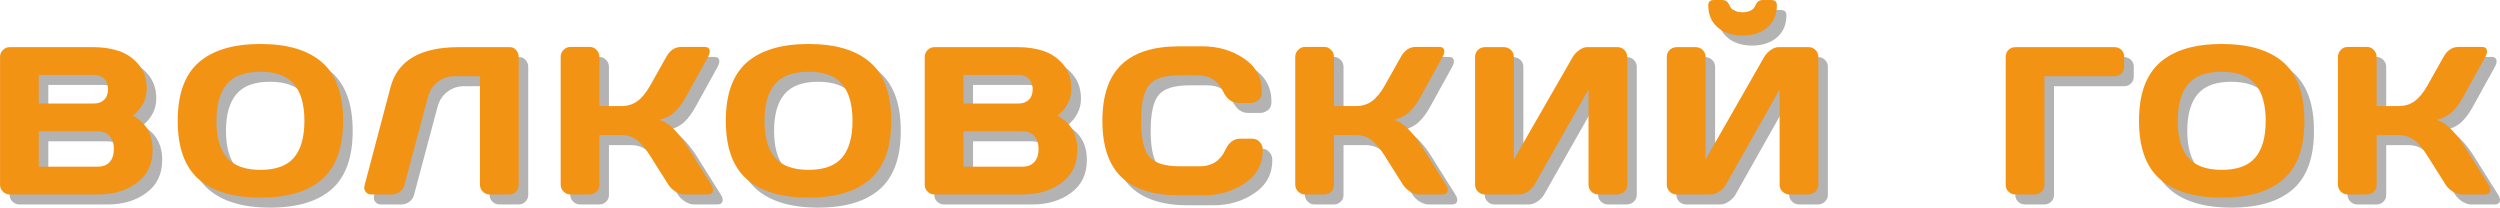
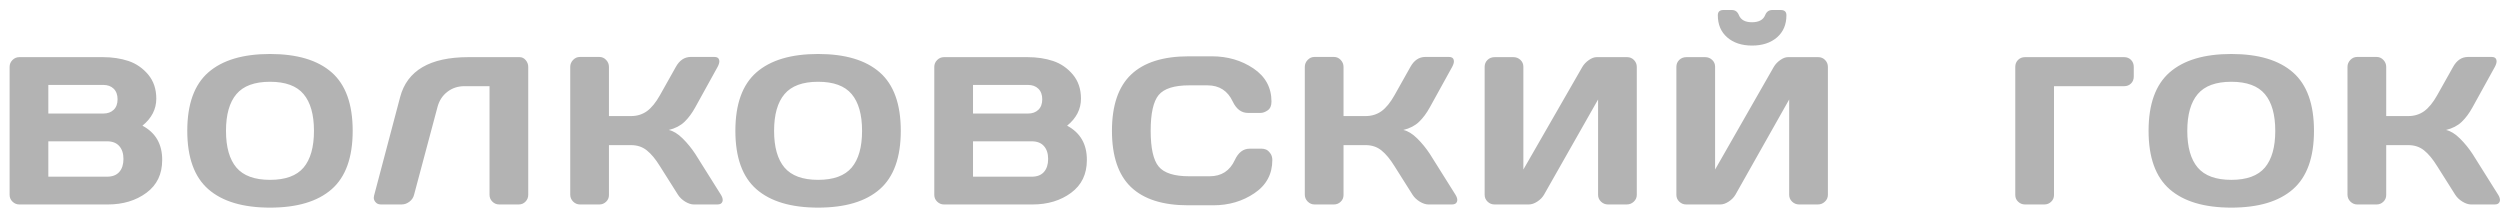
<svg xmlns="http://www.w3.org/2000/svg" xml:space="preserve" width="98.682mm" height="8.195mm" version="1.1" style="shape-rendering:geometricPrecision; text-rendering:geometricPrecision; image-rendering:optimizeQuality; fill-rule:evenodd; clip-rule:evenodd" viewBox="0 0 2811.9 233.52">
  <path fill="#B3B3B3" class="fil0" d="M10.76 75.24c0,-3 1.07,-5.56 3.24,-7.73 2.17,-2.17 4.73,-3.24 7.73,-3.24l93.94 0c10.57,0 20.16,1.46 28.84,4.34 8.64,2.92 16.02,8.01 22.13,15.27 6.08,7.3 9.12,16.3 9.12,27.07 0,11.83 -5.21,21.98 -15.58,30.42 14.87,7.93 22.29,20.79 22.21,38.62 0,15.9 -5.92,28.17 -17.76,36.89 -11.8,8.72 -26.31,13.1 -43.48,13.1l-99.42 0c-3,0 -5.56,-1.07 -7.73,-3.19 -2.17,-2.09 -3.24,-4.66 -3.24,-7.66l0 -143.88zm43.56 123.49l66.12 0c6,0 10.57,-1.78 13.69,-5.33 3.11,-3.55 4.69,-8.4 4.69,-14.56 0,-6.15 -1.58,-11.01 -4.73,-14.56 -3.16,-3.55 -7.69,-5.33 -13.65,-5.33l-66.12 0 0 39.77zm0 -71.01l61.82 0c4.85,0 8.76,-1.42 11.68,-4.22 2.92,-2.8 4.38,-6.75 4.38,-11.84 0,-5.05 -1.46,-9 -4.38,-11.88 -2.92,-2.84 -6.82,-4.26 -11.68,-4.26l-61.82 0 0 32.19zm179.95 85.1c-15.78,-13.81 -23.67,-35.7 -23.67,-65.69 0,-29.98 7.89,-51.88 23.67,-65.69 15.82,-13.81 38.94,-20.71 69.4,-20.71 30.5,0 53.62,6.9 69.36,20.71 15.74,13.81 23.63,35.7 23.63,65.69 0,29.98 -7.89,51.88 -23.63,65.69 -15.74,13.81 -38.86,20.71 -69.36,20.71 -30.46,0 -53.58,-6.9 -69.4,-20.71zm31.6 -106.95c-7.81,9.23 -11.72,23 -11.72,41.31 0,18.3 3.91,32.07 11.72,41.31 7.85,9.19 20.44,13.81 37.8,13.81 17.4,0 29.98,-4.62 37.76,-13.81 7.77,-9.23 11.68,-23 11.68,-41.31 0,-18.3 -3.91,-32.08 -11.68,-41.31 -7.77,-9.27 -20.36,-13.89 -37.76,-13.89 -17.36,0 -29.95,4.62 -37.8,13.89zm154.78 114.41l29.35 -110.98c7.89,-29.95 33.42,-44.94 76.62,-45.02l57.8 0c2.68,0 4.97,1.11 6.86,3.35 1.89,2.25 2.84,4.77 2.84,7.61l0 143.88c0,3 -1.03,5.57 -3.08,7.66 -2.01,2.13 -4.54,3.19 -7.53,3.19l-22.09 0c-3,0 -5.56,-1.07 -7.65,-3.19 -2.13,-2.09 -3.19,-4.66 -3.19,-7.66l0 -122.19 -28.09 0c-7.38,0 -13.81,2.09 -19.29,6.31 -5.49,4.22 -9.19,9.86 -11.09,16.96l-26.43 98.95c-0.79,3.16 -2.52,5.72 -5.25,7.77 -2.68,2.01 -5.56,3.04 -8.56,3.04l-23.59 0c-2.72,0 -4.77,-0.99 -6.27,-3 -1.06,-1.38 -1.62,-2.88 -1.62,-4.5 0.08,-0.71 0.16,-1.46 0.28,-2.21zm220.7 -1.38l0 -143.65c0,-3 1.07,-5.6 3.24,-7.85 2.17,-2.25 4.73,-3.35 7.73,-3.35l21.74 0c3,0 5.56,1.11 7.65,3.35 2.13,2.21 3.2,4.85 3.2,7.85l0 55.31 24.86 0c6.78,0 12.74,-1.86 17.87,-5.52 5.09,-3.71 9.98,-9.67 14.6,-17.91l17.91 -31.88c4.1,-7.38 9.63,-11.12 16.65,-11.2l26.71 0c3,0 4.77,1.07 5.33,3.23 0.16,0.55 0.24,1.07 0.24,1.62 0,1.78 -0.67,3.91 -1.97,6.35l-25.09 45.41c-3.63,6.63 -7.69,12.11 -12.19,16.41 -4.5,4.3 -10.38,7.34 -17.64,9.12 5.09,1.1 10.3,4.3 15.66,9.59 5.37,5.33 10.06,11.13 14.16,17.36l28.88 46c1.34,2.21 1.97,4.14 1.97,5.76 0,0.71 -0.12,1.34 -0.35,1.97 -0.75,2.09 -2.64,3.12 -5.64,3.12l-26.47 0c-3,0 -6.23,-1.07 -9.71,-3.16 -3.47,-2.13 -6.15,-4.69 -8.09,-7.69l-20.36 -32.23c-4.85,-7.85 -9.75,-13.77 -14.68,-17.72 -4.93,-3.99 -10.85,-5.96 -17.79,-5.96l-24.86 0 0 56.14c0,3 -1.07,5.52 -3.2,7.53 -2.09,2.05 -4.65,3.08 -7.65,3.08l-21.74 0c-3,0 -5.56,-1.11 -7.73,-3.27 -2.17,-2.21 -3.24,-4.81 -3.24,-7.81zm209.42 -6.08c-15.78,-13.81 -23.67,-35.7 -23.67,-65.69 0,-29.98 7.89,-51.88 23.67,-65.69 15.82,-13.81 38.94,-20.71 69.4,-20.71 30.5,0 53.62,6.9 69.36,20.71 15.74,13.81 23.63,35.7 23.63,65.69 0,29.98 -7.89,51.88 -23.63,65.69 -15.74,13.81 -38.86,20.71 -69.36,20.71 -30.46,0 -53.58,-6.9 -69.4,-20.71zm31.6 -106.95c-7.81,9.23 -11.72,23 -11.72,41.31 0,18.3 3.91,32.07 11.72,41.31 7.85,9.19 20.44,13.81 37.8,13.81 17.4,0 29.98,-4.62 37.76,-13.81 7.77,-9.23 11.68,-23 11.68,-41.31 0,-18.3 -3.91,-32.08 -11.68,-41.31 -7.77,-9.27 -20.36,-13.89 -37.76,-13.89 -17.36,0 -29.95,4.62 -37.8,13.89zm168.47 -30.62c0,-3 1.07,-5.56 3.24,-7.73 2.17,-2.17 4.73,-3.24 7.73,-3.24l93.94 0c10.57,0 20.16,1.46 28.84,4.34 8.64,2.92 16.02,8.01 22.13,15.27 6.08,7.3 9.12,16.3 9.12,27.07 0,11.83 -5.21,21.98 -15.58,30.42 14.87,7.93 22.29,20.79 22.21,38.62 0,15.9 -5.92,28.17 -17.76,36.89 -11.8,8.72 -26.31,13.1 -43.48,13.1l-99.42 0c-3,0 -5.56,-1.07 -7.73,-3.19 -2.17,-2.09 -3.24,-4.66 -3.24,-7.66l0 -143.88zm43.56 123.49l66.12 0c6,0 10.57,-1.78 13.69,-5.33 3.11,-3.55 4.69,-8.4 4.69,-14.56 0,-6.15 -1.58,-11.01 -4.73,-14.56 -3.16,-3.55 -7.69,-5.33 -13.65,-5.33l-66.12 0 0 39.77zm0 -71.01l61.82 0c4.85,0 8.76,-1.42 11.68,-4.22 2.92,-2.8 4.38,-6.75 4.38,-11.84 0,-5.05 -1.46,-9 -4.38,-11.88 -2.92,-2.84 -6.82,-4.26 -11.68,-4.26l-61.82 0 0 32.19zm177.7 82.73c-14.28,-13.69 -21.42,-34.79 -21.42,-63.32 0,-28.52 7.18,-49.63 21.58,-63.32 14.4,-13.65 36.02,-20.48 64.82,-20.48l25.96 0c17.64,0 33.22,4.54 46.75,13.61 13.53,9.11 20.32,21.54 20.32,37.32 0,4.54 -1.38,7.81 -4.18,9.78 -2.76,1.97 -5.49,2.96 -8.13,2.96l-14.16 0c-7.34,0 -13.02,-4.26 -17.08,-12.74 -5.68,-12.19 -15.19,-18.27 -28.41,-18.27l-20.6 0c-16.85,0 -28.29,3.63 -34.32,10.85 -6,7.26 -9,20.67 -9,40.24 0,19.57 3,32.98 9,40.24 6.04,7.3 17.48,10.93 34.32,10.93l23 0c13.26,0 22.69,-6.08 28.33,-18.27 3.94,-8.48 9.47,-12.75 16.65,-12.75l13.73 0c1.38,0 2.88,0.28 4.46,0.87 1.58,0.55 3.2,1.89 4.85,4.02 1.66,2.09 2.49,4.74 2.49,7.85 0,15.82 -6.71,28.29 -20.12,37.32 -13.37,9.07 -28.84,13.61 -46.32,13.61l-28.21 0c-28.56,0 -49.99,-6.82 -64.31,-20.48zm195.5 8.44l0 -143.65c0,-3 1.07,-5.6 3.24,-7.85 2.17,-2.25 4.73,-3.35 7.73,-3.35l21.74 0c3,0 5.56,1.11 7.65,3.35 2.13,2.21 3.2,4.85 3.2,7.85l0 55.31 24.86 0c6.78,0 12.74,-1.86 17.87,-5.52 5.09,-3.71 9.98,-9.67 14.6,-17.91l17.91 -31.88c4.1,-7.38 9.63,-11.12 16.65,-11.2l26.71 0c3,0 4.77,1.07 5.33,3.23 0.16,0.55 0.24,1.07 0.24,1.62 0,1.78 -0.67,3.91 -1.97,6.35l-25.09 45.41c-3.63,6.63 -7.69,12.11 -12.19,16.41 -4.5,4.3 -10.38,7.34 -17.64,9.12 5.09,1.1 10.3,4.3 15.66,9.59 5.37,5.33 10.06,11.13 14.16,17.36l28.88 46c1.34,2.21 1.97,4.14 1.97,5.76 0,0.71 -0.12,1.34 -0.35,1.97 -0.75,2.09 -2.64,3.12 -5.64,3.12l-26.47 0c-3,0 -6.23,-1.07 -9.71,-3.16 -3.47,-2.13 -6.15,-4.69 -8.09,-7.69l-20.36 -32.23c-4.85,-7.85 -9.75,-13.77 -14.68,-17.72 -4.93,-3.99 -10.85,-5.96 -17.79,-5.96l-24.86 0 0 56.14c0,3 -1.07,5.52 -3.2,7.53 -2.09,2.05 -4.65,3.08 -7.65,3.08l-21.74 0c-3,0 -5.56,-1.11 -7.73,-3.27 -2.17,-2.21 -3.24,-4.81 -3.24,-7.81zm202.28 0.24l0 -143.88c0,-3.15 1.07,-5.76 3.24,-7.85 2.13,-2.09 4.85,-3.12 8.09,-3.12l21.03 0c3.08,0 5.72,1.03 7.93,3.12 2.17,2.09 3.27,4.62 3.27,7.61l0 115.68 66.36 -115.44c1.78,-3 4.22,-5.56 7.34,-7.73 3.12,-2.17 6,-3.24 8.64,-3.24l34.4 0c3.04,0 5.6,1.07 7.69,3.24 2.09,2.17 3.16,4.73 3.16,7.73l0 143.88c0,3 -1.11,5.57 -3.35,7.66 -2.21,2.13 -4.89,3.19 -7.97,3.19l-21.03 0c-3.08,0 -5.72,-1.07 -7.93,-3.19 -2.17,-2.09 -3.27,-4.66 -3.27,-7.66l0 -107.23 -60.88 107.23c-1.78,3 -4.3,5.57 -7.57,7.66 -3.27,2.13 -6.43,3.19 -9.47,3.19l-38.58 0c-3.04,0 -5.64,-1.07 -7.81,-3.19 -2.17,-2.09 -3.27,-4.66 -3.27,-7.66zm215.66 0l0 -143.88c0,-3.15 1.07,-5.76 3.24,-7.85 2.13,-2.09 4.85,-3.12 8.09,-3.12l21.03 0c3.08,0 5.72,1.03 7.93,3.12 2.17,2.09 3.27,4.62 3.27,7.61l0 115.68 66.01 -115.44c1.78,-3 4.18,-5.56 7.3,-7.73 3.08,-2.17 5.96,-3.24 8.56,-3.24l34.24 0c3,0 5.56,1.07 7.65,3.24 2.09,2.17 3.11,4.73 3.11,7.73l0 143.88c0,3 -1.1,5.57 -3.35,7.66 -2.21,2.13 -4.89,3.19 -7.97,3.19l-21.03 0c-3.08,0 -5.72,-1.07 -7.93,-3.19 -2.17,-2.09 -3.27,-4.66 -3.27,-7.66l0 -107.23 -60.52 107.23c-1.82,3 -4.3,5.57 -7.58,7.66 -3.23,2.13 -6.35,3.19 -9.39,3.19l-38.39 0c-3,0 -5.6,-1.07 -7.77,-3.19 -2.17,-2.09 -3.24,-4.66 -3.24,-7.66zm46.63 -202c0,-3.91 2.09,-5.88 6.31,-5.88l9.43 0c3.75,0 6.39,1.89 7.93,5.72 2.21,5.41 7.18,8.09 14.83,8.05 7.69,-0.04 12.63,-2.72 14.75,-8.05 1.54,-3.83 4.22,-5.72 8.09,-5.72l9.47 0c4.22,0 6.35,1.97 6.35,5.88 0,10.49 -3.55,18.78 -10.61,24.93 -7.1,6.11 -16.45,9.19 -28.01,9.19 -11.6,0 -20.91,-3.08 -27.97,-9.19 -7.06,-6.15 -10.57,-14.44 -10.57,-24.93zm334.56 202.24l0 -144.12c0,-3.15 1.03,-5.76 3.12,-7.85 2.09,-2.09 4.7,-3.12 7.85,-3.12l111.45 0c3.16,0 5.76,1.03 7.81,3.12 2.01,2.09 3.04,4.7 3.04,7.85l0 10.85c0,3.16 -1.03,5.76 -3.04,7.77 -2.05,2.05 -4.66,3.08 -7.81,3.08l-78.86 0 0 122.38c0,3.04 -1.07,5.56 -3.2,7.57 -2.09,2.05 -4.65,3.08 -7.65,3.08l-21.74 0c-3,0 -5.56,-1.03 -7.73,-3.08 -2.17,-2.01 -3.24,-4.54 -3.24,-7.53zm173.6 -6.55c-15.78,-13.81 -23.67,-35.7 -23.67,-65.69 0,-29.98 7.89,-51.88 23.67,-65.69 15.82,-13.81 38.94,-20.71 69.4,-20.71 30.5,0 53.62,6.9 69.36,20.71 15.74,13.81 23.63,35.7 23.63,65.69 0,29.98 -7.89,51.88 -23.63,65.69 -15.74,13.81 -38.86,20.71 -69.36,20.71 -30.46,0 -53.58,-6.9 -69.4,-20.71zm31.6 -106.95c-7.81,9.23 -11.72,23 -11.72,41.31 0,18.3 3.91,32.07 11.72,41.31 7.85,9.19 20.44,13.81 37.8,13.81 17.4,0 29.98,-4.62 37.76,-13.81 7.77,-9.23 11.68,-23 11.68,-41.31 0,-18.3 -3.91,-32.08 -11.68,-41.31 -7.77,-9.27 -20.36,-13.89 -37.76,-13.89 -17.36,0 -29.95,4.62 -37.8,13.89zm168.47 113.03l0 -143.65c0,-3 1.07,-5.6 3.24,-7.85 2.17,-2.25 4.73,-3.35 7.73,-3.35l21.74 0c3,0 5.56,1.11 7.65,3.35 2.13,2.21 3.2,4.85 3.2,7.85l0 55.31 24.86 0c6.78,0 12.74,-1.86 17.87,-5.52 5.09,-3.71 9.98,-9.67 14.6,-17.91l17.91 -31.88c4.1,-7.38 9.63,-11.12 16.65,-11.2l26.71 0c3,0 4.77,1.07 5.33,3.23 0.16,0.55 0.24,1.07 0.24,1.62 0,1.78 -0.67,3.91 -1.97,6.35l-25.09 45.41c-3.63,6.63 -7.69,12.11 -12.19,16.41 -4.5,4.3 -10.38,7.34 -17.64,9.12 5.09,1.1 10.3,4.3 15.66,9.59 5.37,5.33 10.06,11.13 14.16,17.36l28.88 46c1.34,2.21 1.97,4.14 1.97,5.76 0,0.71 -0.12,1.34 -0.35,1.97 -0.75,2.09 -2.64,3.12 -5.64,3.12l-26.47 0c-3,0 -6.23,-1.07 -9.71,-3.16 -3.47,-2.13 -6.15,-4.69 -8.09,-7.69l-20.36 -32.23c-4.85,-7.85 -9.75,-13.77 -14.68,-17.72 -4.93,-3.99 -10.85,-5.96 -17.79,-5.96l-24.86 0 0 56.14c0,3 -1.07,5.52 -3.2,7.53 -2.09,2.05 -4.65,3.08 -7.65,3.08l-21.74 0c-3,0 -5.56,-1.11 -7.73,-3.27 -2.17,-2.21 -3.24,-4.81 -3.24,-7.81z" />
-   <path fill="#F39314" class="fil1" d="M-0 63.99c0,-3 1.07,-5.56 3.24,-7.73 2.17,-2.17 4.73,-3.24 7.73,-3.24l93.94 0c10.57,0 20.16,1.46 28.84,4.34 8.64,2.92 16.02,8.01 22.13,15.27 6.08,7.3 9.12,16.3 9.12,27.07 0,11.83 -5.21,21.98 -15.58,30.42 14.87,7.93 22.29,20.79 22.21,38.62 0,15.9 -5.92,28.17 -17.76,36.89 -11.8,8.72 -26.31,13.1 -43.48,13.1l-99.42 0c-3,0 -5.56,-1.07 -7.73,-3.19 -2.17,-2.09 -3.24,-4.66 -3.24,-7.66l0 -143.88zm43.56 123.49l66.12 0c6,0 10.57,-1.78 13.69,-5.33 3.11,-3.55 4.69,-8.4 4.69,-14.56 0,-6.15 -1.58,-11.01 -4.73,-14.56 -3.16,-3.55 -7.69,-5.33 -13.65,-5.33l-66.12 0 0 39.77zm0 -71.01l61.82 0c4.85,0 8.76,-1.42 11.68,-4.22 2.92,-2.8 4.38,-6.75 4.38,-11.84 0,-5.05 -1.46,-9 -4.38,-11.88 -2.92,-2.84 -6.82,-4.26 -11.68,-4.26l-61.82 0 0 32.19zm179.95 85.1c-15.78,-13.81 -23.67,-35.7 -23.67,-65.69 0,-29.98 7.89,-51.88 23.67,-65.69 15.82,-13.81 38.94,-20.71 69.4,-20.71 30.5,0 53.62,6.9 69.36,20.71 15.74,13.81 23.63,35.7 23.63,65.69 0,29.98 -7.89,51.88 -23.63,65.69 -15.74,13.81 -38.86,20.71 -69.36,20.71 -30.46,0 -53.58,-6.9 -69.4,-20.71zm31.6 -106.95c-7.81,9.23 -11.72,23 -11.72,41.31 0,18.3 3.91,32.07 11.72,41.31 7.85,9.19 20.44,13.81 37.8,13.81 17.4,0 29.98,-4.62 37.76,-13.81 7.77,-9.23 11.68,-23 11.68,-41.31 0,-18.3 -3.91,-32.08 -11.68,-41.31 -7.77,-9.27 -20.36,-13.89 -37.76,-13.89 -17.36,0 -29.95,4.62 -37.8,13.89zm154.78 114.41l29.35 -110.98c7.89,-29.95 33.42,-44.94 76.62,-45.02l57.8 0c2.68,0 4.97,1.11 6.86,3.35 1.89,2.25 2.84,4.77 2.84,7.61l0 143.88c0,3 -1.03,5.57 -3.08,7.66 -2.01,2.13 -4.54,3.19 -7.53,3.19l-22.09 0c-3,0 -5.56,-1.07 -7.65,-3.19 -2.13,-2.09 -3.19,-4.66 -3.19,-7.66l0 -122.19 -28.09 0c-7.38,0 -13.81,2.09 -19.29,6.31 -5.49,4.22 -9.19,9.86 -11.09,16.96l-26.43 98.95c-0.79,3.16 -2.52,5.72 -5.25,7.77 -2.68,2.01 -5.56,3.04 -8.56,3.04l-23.59 0c-2.72,0 -4.77,-0.99 -6.27,-3 -1.06,-1.38 -1.62,-2.88 -1.62,-4.5 0.08,-0.71 0.16,-1.46 0.28,-2.21zm220.7 -1.38l0 -143.65c0,-3 1.07,-5.6 3.24,-7.85 2.17,-2.25 4.73,-3.35 7.73,-3.35l21.74 0c3,0 5.56,1.11 7.65,3.35 2.13,2.21 3.2,4.85 3.2,7.85l0 55.31 24.86 0c6.78,0 12.74,-1.86 17.87,-5.52 5.09,-3.71 9.98,-9.67 14.6,-17.91l17.91 -31.88c4.1,-7.38 9.63,-11.12 16.65,-11.2l26.71 0c3,0 4.77,1.07 5.33,3.23 0.16,0.55 0.24,1.07 0.24,1.62 0,1.78 -0.67,3.91 -1.97,6.35l-25.09 45.41c-3.63,6.63 -7.69,12.11 -12.19,16.41 -4.5,4.3 -10.38,7.34 -17.64,9.12 5.09,1.1 10.3,4.3 15.66,9.59 5.37,5.33 10.06,11.13 14.16,17.36l28.88 46c1.34,2.21 1.97,4.14 1.97,5.76 0,0.71 -0.12,1.34 -0.35,1.97 -0.75,2.09 -2.64,3.12 -5.64,3.12l-26.47 0c-3,0 -6.23,-1.07 -9.71,-3.16 -3.47,-2.13 -6.15,-4.69 -8.09,-7.69l-20.36 -32.23c-4.85,-7.85 -9.75,-13.77 -14.68,-17.72 -4.93,-3.99 -10.85,-5.96 -17.79,-5.96l-24.86 0 0 56.14c0,3 -1.07,5.52 -3.2,7.53 -2.09,2.05 -4.65,3.08 -7.65,3.08l-21.74 0c-3,0 -5.56,-1.11 -7.73,-3.27 -2.17,-2.21 -3.24,-4.81 -3.24,-7.81zm209.42 -6.08c-15.78,-13.81 -23.67,-35.7 -23.67,-65.69 0,-29.98 7.89,-51.88 23.67,-65.69 15.82,-13.81 38.94,-20.71 69.4,-20.71 30.5,0 53.62,6.9 69.36,20.71 15.74,13.81 23.63,35.7 23.63,65.69 0,29.98 -7.89,51.88 -23.63,65.69 -15.74,13.81 -38.86,20.71 -69.36,20.71 -30.46,0 -53.58,-6.9 -69.4,-20.71zm31.6 -106.95c-7.81,9.23 -11.72,23 -11.72,41.31 0,18.3 3.91,32.07 11.72,41.31 7.85,9.19 20.44,13.81 37.8,13.81 17.4,0 29.98,-4.62 37.76,-13.81 7.77,-9.23 11.68,-23 11.68,-41.31 0,-18.3 -3.91,-32.08 -11.68,-41.31 -7.77,-9.27 -20.36,-13.89 -37.76,-13.89 -17.36,0 -29.95,4.62 -37.8,13.89zm168.47 -30.62c0,-3 1.07,-5.56 3.24,-7.73 2.17,-2.17 4.73,-3.24 7.73,-3.24l93.94 0c10.57,0 20.16,1.46 28.84,4.34 8.64,2.92 16.02,8.01 22.13,15.27 6.08,7.3 9.12,16.3 9.12,27.07 0,11.83 -5.21,21.98 -15.58,30.42 14.87,7.93 22.29,20.79 22.21,38.62 0,15.9 -5.92,28.17 -17.76,36.89 -11.8,8.72 -26.31,13.1 -43.48,13.1l-99.42 0c-3,0 -5.56,-1.07 -7.73,-3.19 -2.17,-2.09 -3.24,-4.66 -3.24,-7.66l0 -143.88zm43.56 123.49l66.12 0c6,0 10.57,-1.78 13.69,-5.33 3.11,-3.55 4.69,-8.4 4.69,-14.56 0,-6.15 -1.58,-11.01 -4.73,-14.56 -3.16,-3.55 -7.69,-5.33 -13.65,-5.33l-66.12 0 0 39.77zm0 -71.01l61.82 0c4.85,0 8.76,-1.42 11.68,-4.22 2.92,-2.8 4.38,-6.75 4.38,-11.84 0,-5.05 -1.46,-9 -4.38,-11.88 -2.92,-2.84 -6.82,-4.26 -11.68,-4.26l-61.82 0 0 32.19zm177.7 82.73c-14.28,-13.69 -21.42,-34.79 -21.42,-63.32 0,-28.52 7.18,-49.63 21.58,-63.32 14.4,-13.65 36.02,-20.48 64.82,-20.48l25.96 0c17.64,0 33.22,4.54 46.75,13.61 13.53,9.11 20.32,21.54 20.32,37.32 0,4.54 -1.38,7.81 -4.18,9.78 -2.76,1.97 -5.49,2.96 -8.13,2.96l-14.16 0c-7.34,0 -13.02,-4.26 -17.08,-12.74 -5.68,-12.19 -15.19,-18.27 -28.41,-18.27l-20.6 0c-16.85,0 -28.29,3.63 -34.32,10.85 -6,7.26 -9,20.67 -9,40.24 0,19.57 3,32.98 9,40.24 6.04,7.3 17.48,10.93 34.32,10.93l23 0c13.26,0 22.69,-6.08 28.33,-18.27 3.94,-8.48 9.47,-12.75 16.65,-12.75l13.73 0c1.38,0 2.88,0.28 4.46,0.87 1.58,0.55 3.2,1.89 4.85,4.02 1.66,2.09 2.49,4.74 2.49,7.85 0,15.82 -6.71,28.29 -20.12,37.32 -13.37,9.07 -28.84,13.61 -46.32,13.61l-28.21 0c-28.56,0 -49.99,-6.82 -64.31,-20.48zm195.5 8.44l0 -143.65c0,-3 1.07,-5.6 3.24,-7.85 2.17,-2.25 4.73,-3.35 7.73,-3.35l21.74 0c3,0 5.56,1.11 7.65,3.35 2.13,2.21 3.2,4.85 3.2,7.85l0 55.31 24.86 0c6.78,0 12.74,-1.86 17.87,-5.52 5.09,-3.71 9.98,-9.67 14.6,-17.91l17.91 -31.88c4.1,-7.38 9.63,-11.12 16.65,-11.2l26.71 0c3,0 4.77,1.07 5.33,3.23 0.16,0.55 0.24,1.07 0.24,1.62 0,1.78 -0.67,3.91 -1.97,6.35l-25.09 45.41c-3.63,6.63 -7.69,12.11 -12.19,16.41 -4.5,4.3 -10.38,7.34 -17.64,9.12 5.09,1.1 10.3,4.3 15.66,9.59 5.37,5.33 10.06,11.13 14.16,17.36l28.88 46c1.34,2.21 1.97,4.14 1.97,5.76 0,0.71 -0.12,1.34 -0.35,1.97 -0.75,2.09 -2.64,3.12 -5.64,3.12l-26.47 0c-3,0 -6.23,-1.07 -9.71,-3.16 -3.47,-2.13 -6.15,-4.69 -8.09,-7.69l-20.36 -32.23c-4.85,-7.85 -9.75,-13.77 -14.68,-17.72 -4.93,-3.99 -10.85,-5.96 -17.79,-5.96l-24.86 0 0 56.14c0,3 -1.07,5.52 -3.2,7.53 -2.09,2.05 -4.65,3.08 -7.65,3.08l-21.74 0c-3,0 -5.56,-1.11 -7.73,-3.27 -2.17,-2.21 -3.24,-4.81 -3.24,-7.81zm202.28 0.24l0 -143.88c0,-3.15 1.07,-5.76 3.24,-7.85 2.13,-2.09 4.85,-3.12 8.09,-3.12l21.03 0c3.08,0 5.72,1.03 7.93,3.12 2.17,2.09 3.27,4.62 3.27,7.61l0 115.68 66.36 -115.44c1.78,-3 4.22,-5.56 7.34,-7.73 3.12,-2.17 6,-3.24 8.64,-3.24l34.4 0c3.04,0 5.6,1.07 7.69,3.24 2.09,2.17 3.16,4.73 3.16,7.73l0 143.88c0,3 -1.11,5.57 -3.35,7.66 -2.21,2.13 -4.89,3.19 -7.97,3.19l-21.03 0c-3.08,0 -5.72,-1.07 -7.93,-3.19 -2.17,-2.09 -3.27,-4.66 -3.27,-7.66l0 -107.23 -60.88 107.23c-1.78,3 -4.3,5.57 -7.57,7.66 -3.27,2.13 -6.43,3.19 -9.47,3.19l-38.58 0c-3.04,0 -5.64,-1.07 -7.81,-3.19 -2.17,-2.09 -3.27,-4.66 -3.27,-7.66zm215.66 0l0 -143.88c0,-3.15 1.07,-5.76 3.24,-7.85 2.13,-2.09 4.85,-3.12 8.09,-3.12l21.03 0c3.08,0 5.72,1.03 7.93,3.12 2.17,2.09 3.27,4.62 3.27,7.61l0 115.68 66.01 -115.44c1.78,-3 4.18,-5.56 7.3,-7.73 3.08,-2.17 5.96,-3.24 8.56,-3.24l34.24 0c3,0 5.56,1.07 7.65,3.24 2.09,2.17 3.11,4.73 3.11,7.73l0 143.88c0,3 -1.1,5.57 -3.35,7.66 -2.21,2.13 -4.89,3.19 -7.97,3.19l-21.03 0c-3.08,0 -5.72,-1.07 -7.93,-3.19 -2.17,-2.09 -3.27,-4.66 -3.27,-7.66l0 -107.23 -60.52 107.23c-1.82,3 -4.3,5.57 -7.58,7.66 -3.23,2.13 -6.35,3.19 -9.39,3.19l-38.39 0c-3,0 -5.6,-1.07 -7.77,-3.19 -2.17,-2.09 -3.24,-4.66 -3.24,-7.66zm46.63 -202c0,-3.91 2.09,-5.88 6.31,-5.88l9.43 0c3.75,0 6.39,1.89 7.93,5.72 2.21,5.41 7.18,8.09 14.83,8.05 7.69,-0.04 12.63,-2.72 14.75,-8.05 1.54,-3.83 4.22,-5.72 8.09,-5.72l9.47 0c4.22,0 6.35,1.97 6.35,5.88 0,10.49 -3.55,18.78 -10.61,24.93 -7.1,6.11 -16.45,9.19 -28.01,9.19 -11.6,0 -20.91,-3.08 -27.97,-9.19 -7.06,-6.15 -10.57,-14.44 -10.57,-24.93zm334.56 202.24l0 -144.12c0,-3.15 1.03,-5.76 3.12,-7.85 2.09,-2.09 4.7,-3.12 7.85,-3.12l111.45 0c3.16,0 5.76,1.03 7.81,3.12 2.01,2.09 3.04,4.7 3.04,7.85l0 10.85c0,3.16 -1.03,5.76 -3.04,7.77 -2.05,2.05 -4.66,3.08 -7.81,3.08l-78.86 0 0 122.38c0,3.04 -1.07,5.56 -3.2,7.57 -2.09,2.05 -4.65,3.08 -7.65,3.08l-21.74 0c-3,0 -5.56,-1.03 -7.73,-3.08 -2.17,-2.01 -3.24,-4.54 -3.24,-7.53zm173.6 -6.55c-15.78,-13.81 -23.67,-35.7 -23.67,-65.69 0,-29.98 7.89,-51.88 23.67,-65.69 15.82,-13.81 38.94,-20.71 69.4,-20.71 30.5,0 53.62,6.9 69.36,20.71 15.74,13.81 23.63,35.7 23.63,65.69 0,29.98 -7.89,51.88 -23.63,65.69 -15.74,13.81 -38.86,20.71 -69.36,20.71 -30.46,0 -53.58,-6.9 -69.4,-20.71zm31.6 -106.95c-7.81,9.23 -11.72,23 -11.72,41.31 0,18.3 3.91,32.07 11.72,41.31 7.85,9.19 20.44,13.81 37.8,13.81 17.4,0 29.98,-4.62 37.76,-13.81 7.77,-9.23 11.68,-23 11.68,-41.31 0,-18.3 -3.91,-32.08 -11.68,-41.31 -7.77,-9.27 -20.36,-13.89 -37.76,-13.89 -17.36,0 -29.95,4.62 -37.8,13.89zm168.47 113.03l0 -143.65c0,-3 1.07,-5.6 3.24,-7.85 2.17,-2.25 4.73,-3.35 7.73,-3.35l21.74 0c3,0 5.56,1.11 7.65,3.35 2.13,2.21 3.2,4.85 3.2,7.85l0 55.31 24.86 0c6.78,0 12.74,-1.86 17.87,-5.52 5.09,-3.71 9.98,-9.67 14.6,-17.91l17.91 -31.88c4.1,-7.38 9.63,-11.12 16.65,-11.2l26.71 0c3,0 4.77,1.07 5.33,3.23 0.16,0.55 0.24,1.07 0.24,1.62 0,1.78 -0.67,3.91 -1.97,6.35l-25.09 45.41c-3.63,6.63 -7.69,12.11 -12.19,16.41 -4.5,4.3 -10.38,7.34 -17.64,9.12 5.09,1.1 10.3,4.3 15.66,9.59 5.37,5.33 10.06,11.13 14.16,17.36l28.88 46c1.34,2.21 1.97,4.14 1.97,5.76 0,0.71 -0.12,1.34 -0.35,1.97 -0.75,2.09 -2.64,3.12 -5.64,3.12l-26.47 0c-3,0 -6.23,-1.07 -9.71,-3.16 -3.47,-2.13 -6.15,-4.69 -8.09,-7.69l-20.36 -32.23c-4.85,-7.85 -9.75,-13.77 -14.68,-17.72 -4.93,-3.99 -10.85,-5.96 -17.79,-5.96l-24.86 0 0 56.14c0,3 -1.07,5.52 -3.2,7.53 -2.09,2.05 -4.65,3.08 -7.65,3.08l-21.74 0c-3,0 -5.56,-1.11 -7.73,-3.27 -2.17,-2.21 -3.24,-4.81 -3.24,-7.81z" />
</svg>